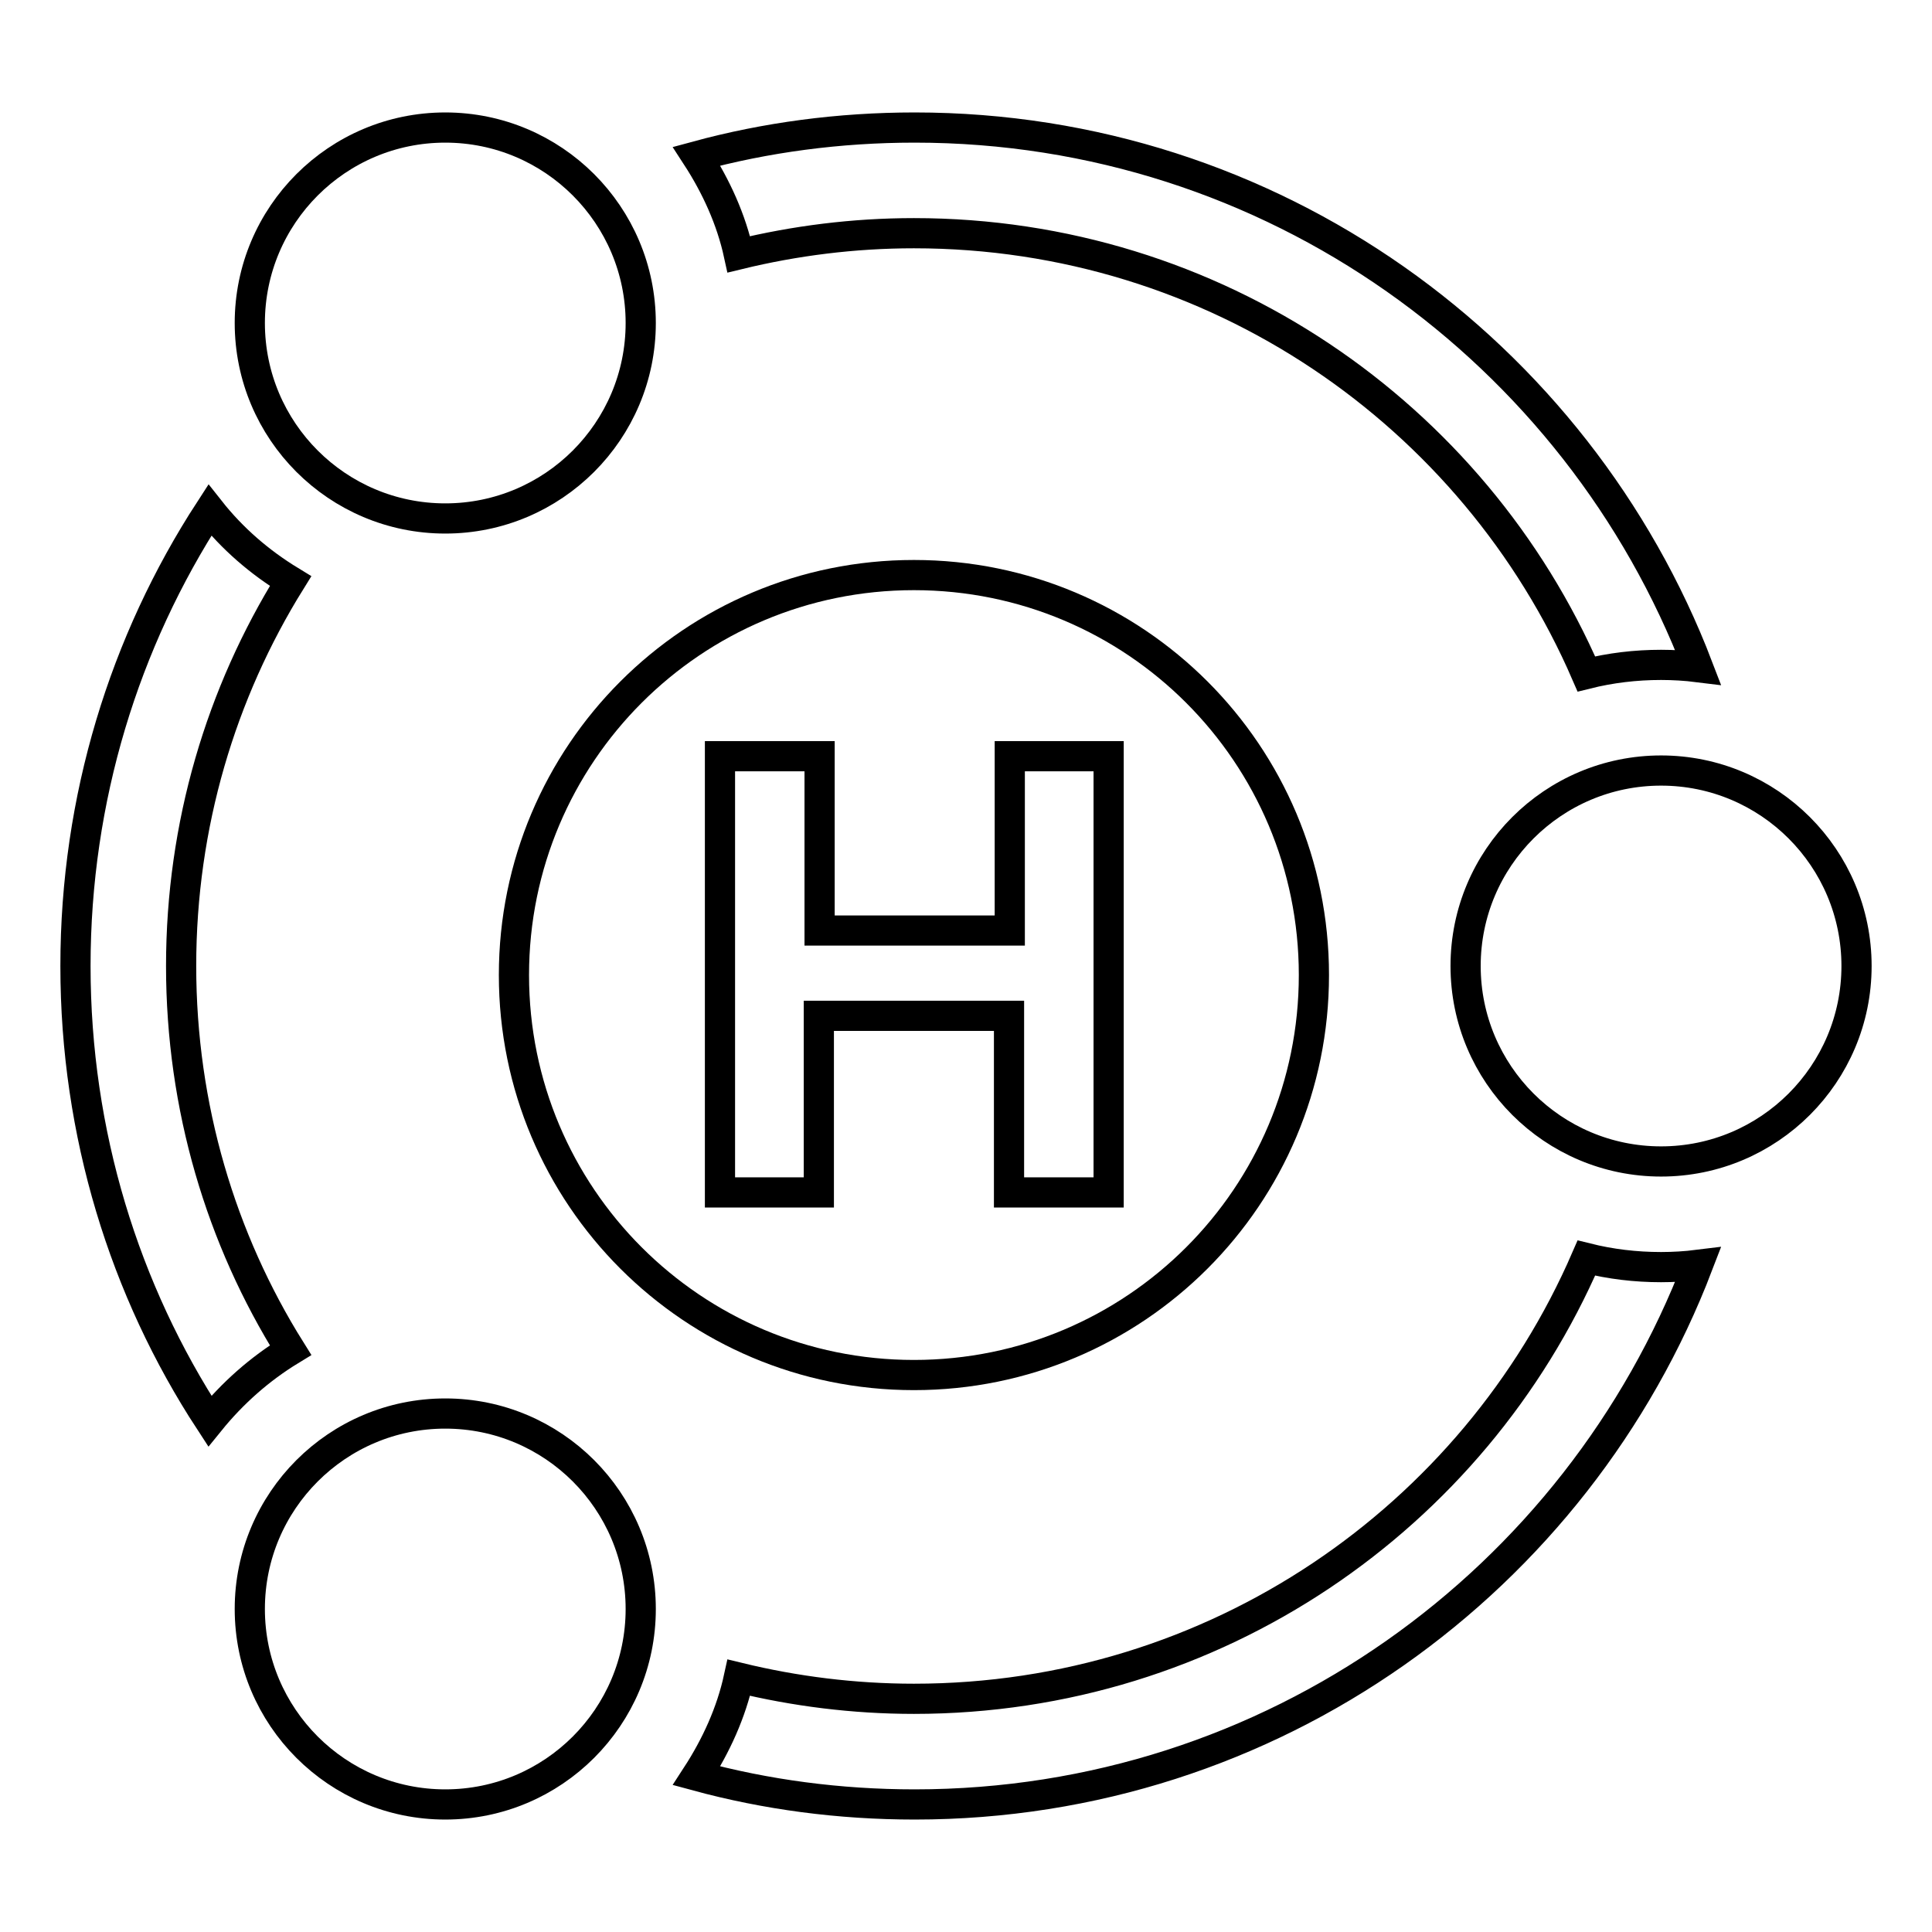
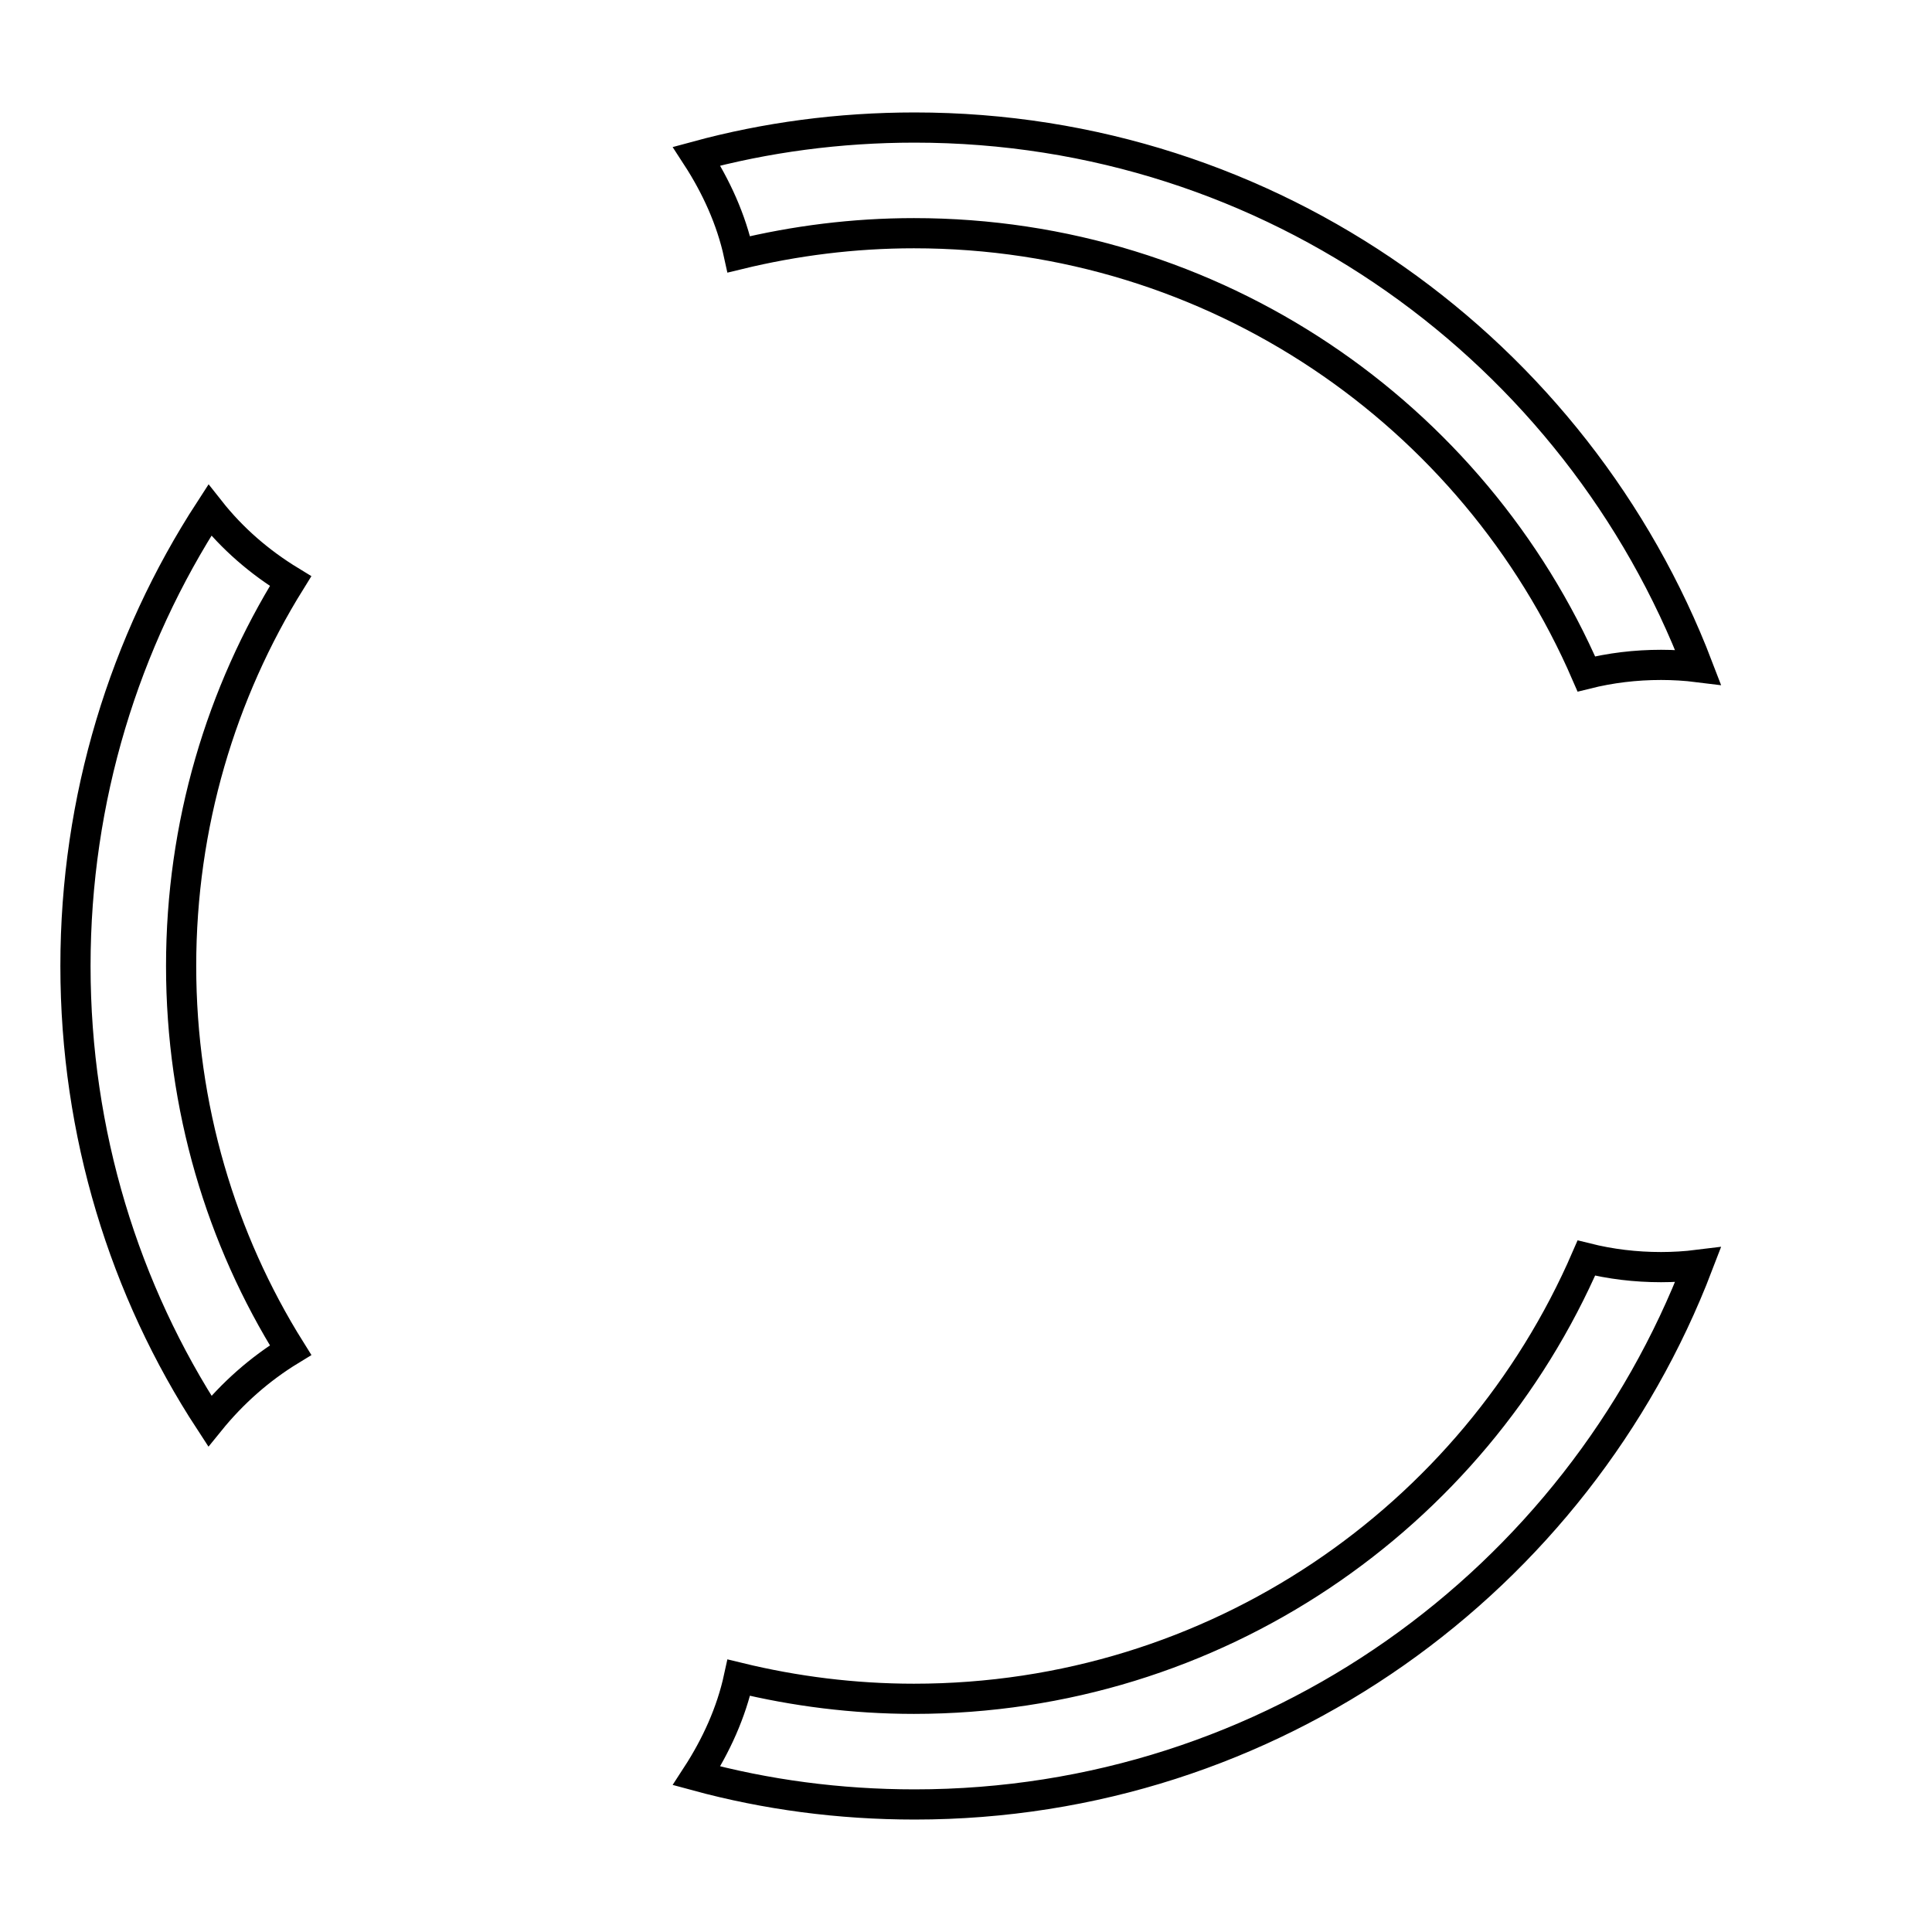
<svg xmlns="http://www.w3.org/2000/svg" version="1.1" x="0px" y="0px" viewBox="0 0 256 256" enable-background="new 0 0 256 256" xml:space="preserve">
  <g>
    <path stroke-width="4" fill-opacity="0" stroke="#000000" d="M210.2,166.7c3.2,0.8,6.5,1.2,9.9,1.2c1.6,0,3.3-0.1,4.9-0.3c-16,41.8-56.4,71.5-103.8,71.5 c-10,0-19.7-1.3-28.9-3.8c2.6-4,4.6-8.4,5.6-13c7.4,1.8,15.2,2.8,23.2,2.8C161,225.1,195.3,201.1,210.2,166.7z M210.2,89.3 c3.2-0.8,6.5-1.2,9.9-1.2c1.6,0,3.3,0.1,4.9,0.3c-16-41.8-56.4-71.5-103.8-71.5c-10,0-19.7,1.3-28.9,3.8c2.6,4,4.6,8.4,5.6,13 c7.4-1.8,15.2-2.8,23.2-2.8C161,30.9,195.3,54.9,210.2,89.3z M38.5,77c-4.1-2.5-7.7-5.6-10.7-9.4C16.5,85,10,105.8,10,128 c0,22.2,6.5,43,17.8,60.3c3-3.7,6.6-6.9,10.7-9.4C29.3,164.2,24,146.7,24,128C24,109.3,29.3,91.8,38.5,77L38.5,77z" />
-     <path stroke-width="4" fill-opacity="0" stroke="#000000" d="M59,68.7c14.3,0,25.9-11.6,25.9-25.9S73.3,16.9,59,16.9c-14.3,0-25.9,11.6-25.9,25.9S44.7,68.7,59,68.7z  M220.1,153.9c14.3,0,25.9-11.6,25.9-25.9c0-14.3-11.6-25.9-25.9-25.9s-25.9,11.6-25.9,25.9C194.2,142.3,205.8,153.9,220.1,153.9z  M59,239.1c14.3,0,25.9-11.6,25.9-25.9S73.3,187.3,59,187.3c-14.3,0-25.9,11.6-25.9,25.9S44.7,239.1,59,239.1z M121.1,76.2 c29.3,0,53,23.7,53,53c0,29.3-23.7,53-53,53s-53-23.7-53-53C68.1,99.9,91.8,76.2,121.1,76.2z M146.9,158v-57.8h-13.1v23.1h-25.2 v-23.1H95.4V158h13.1v-23.4h25.2V158H146.9z" />
  </g>
</svg>